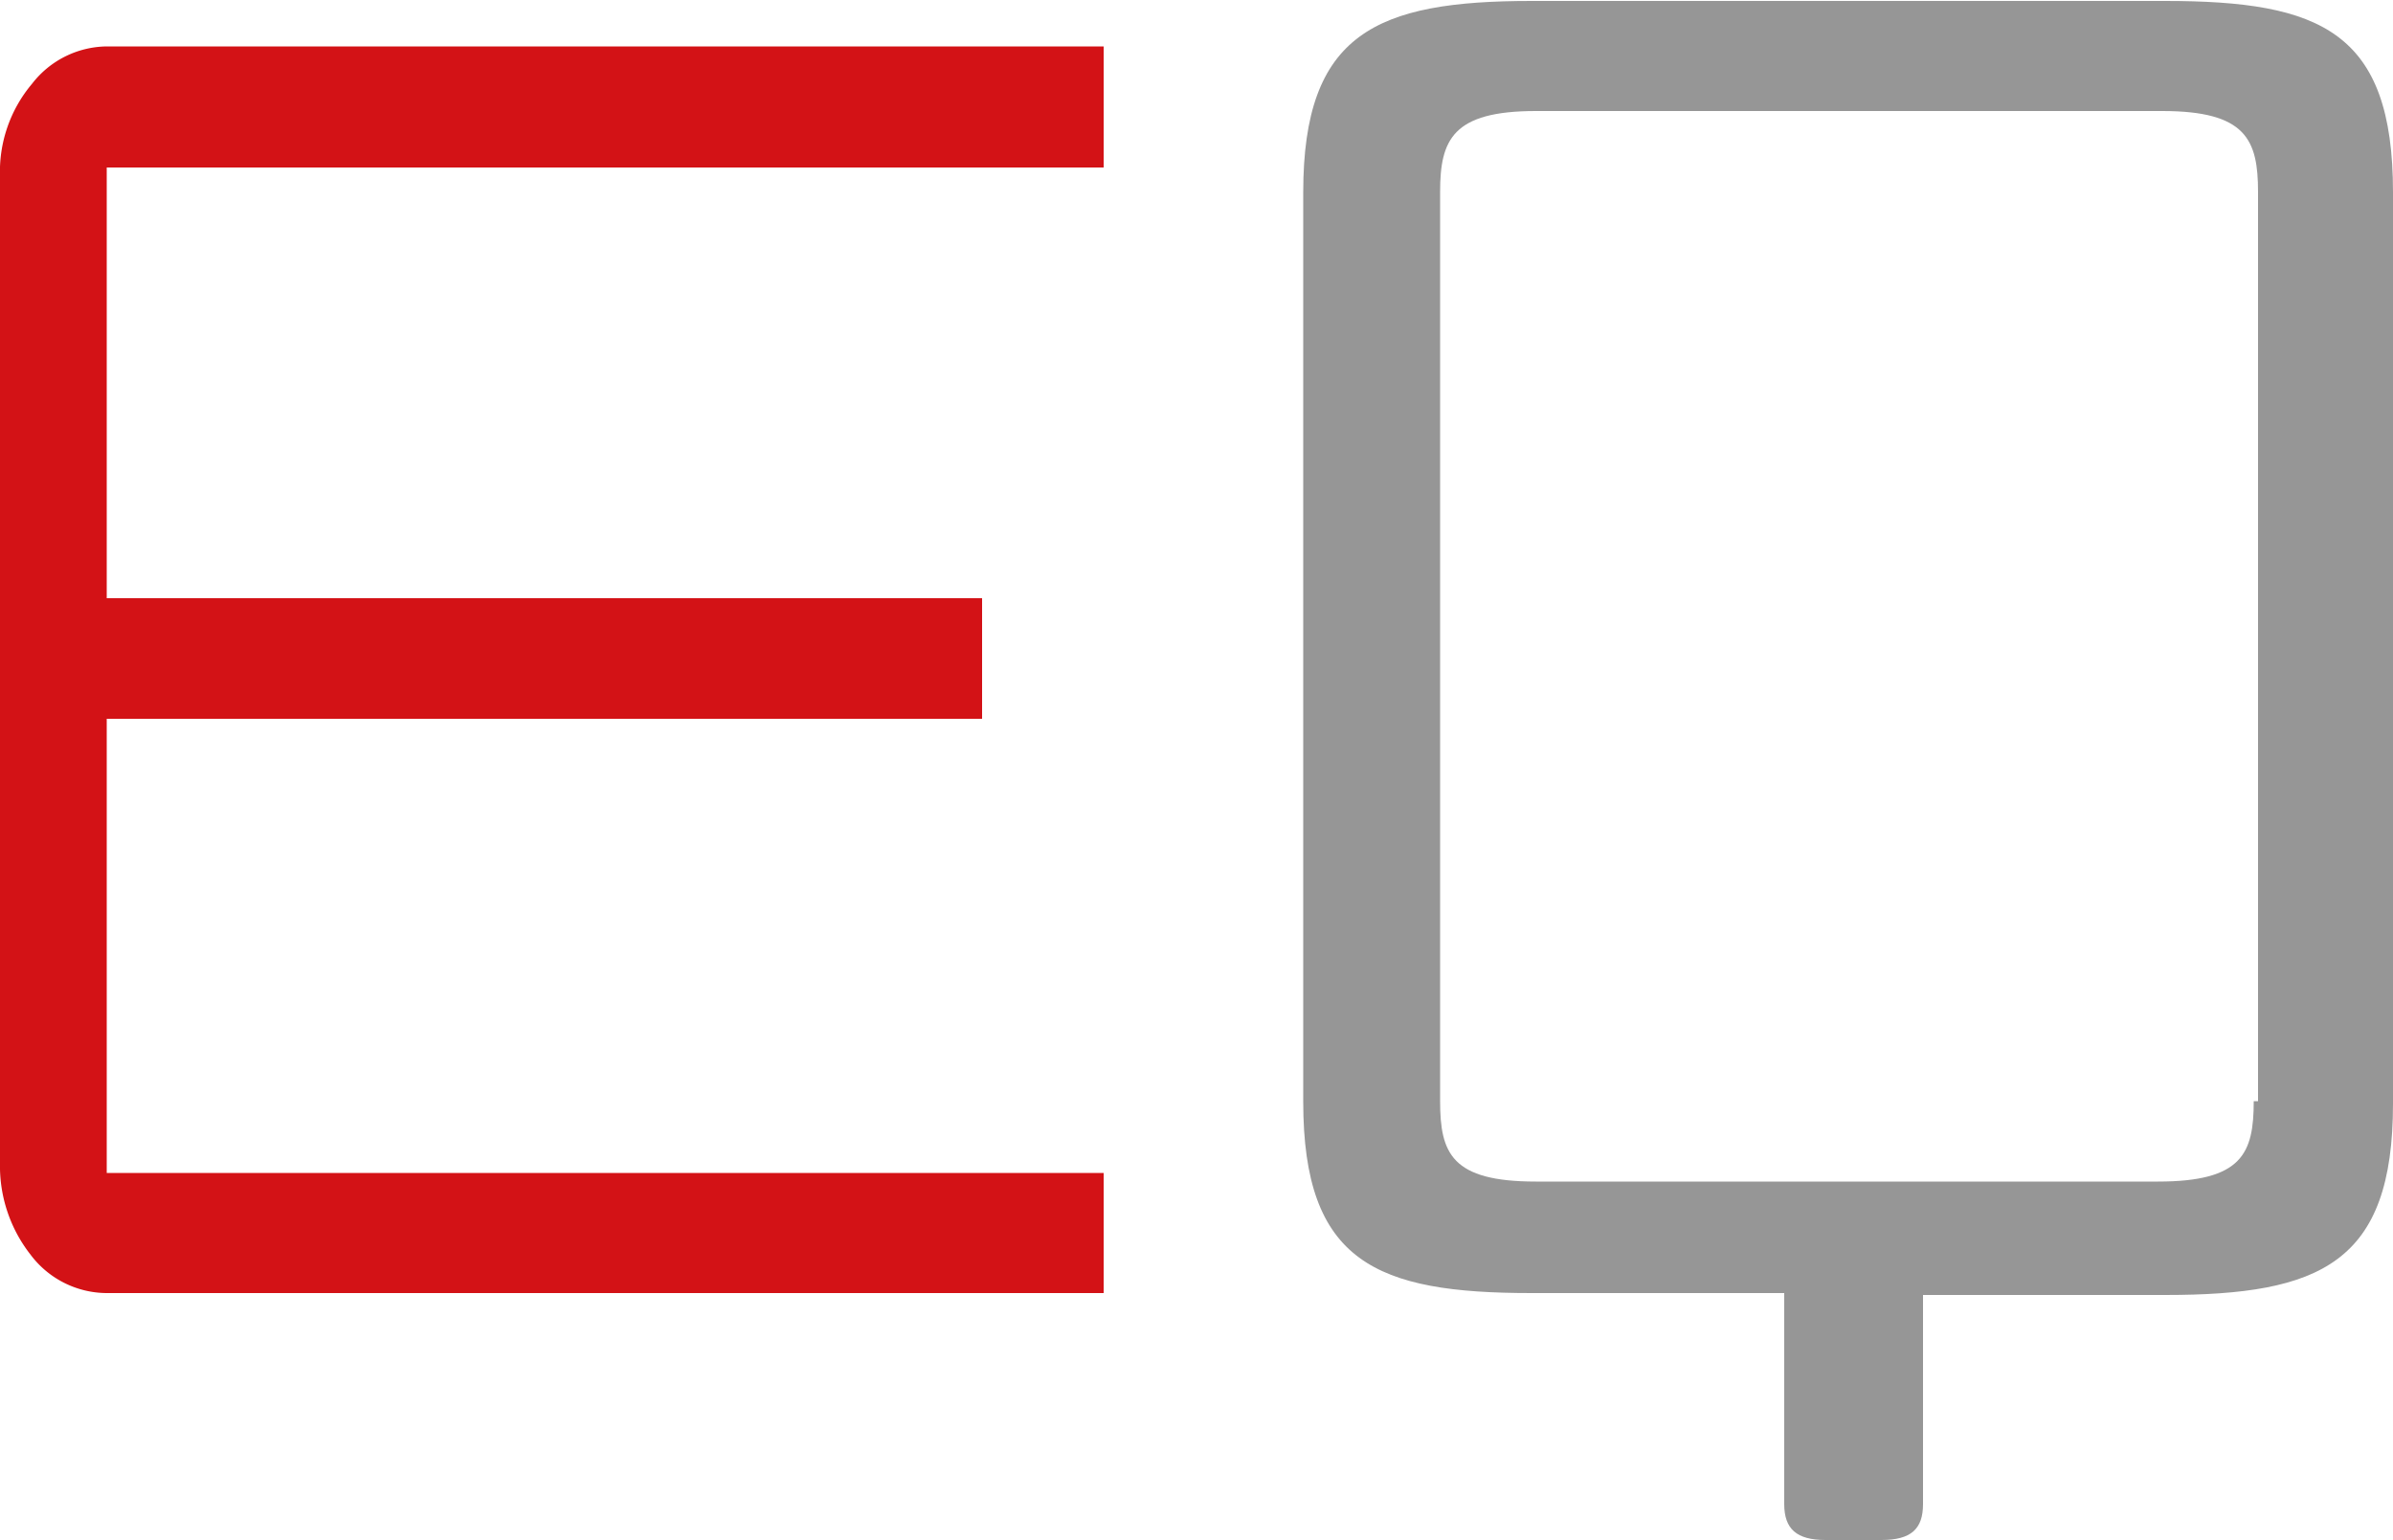
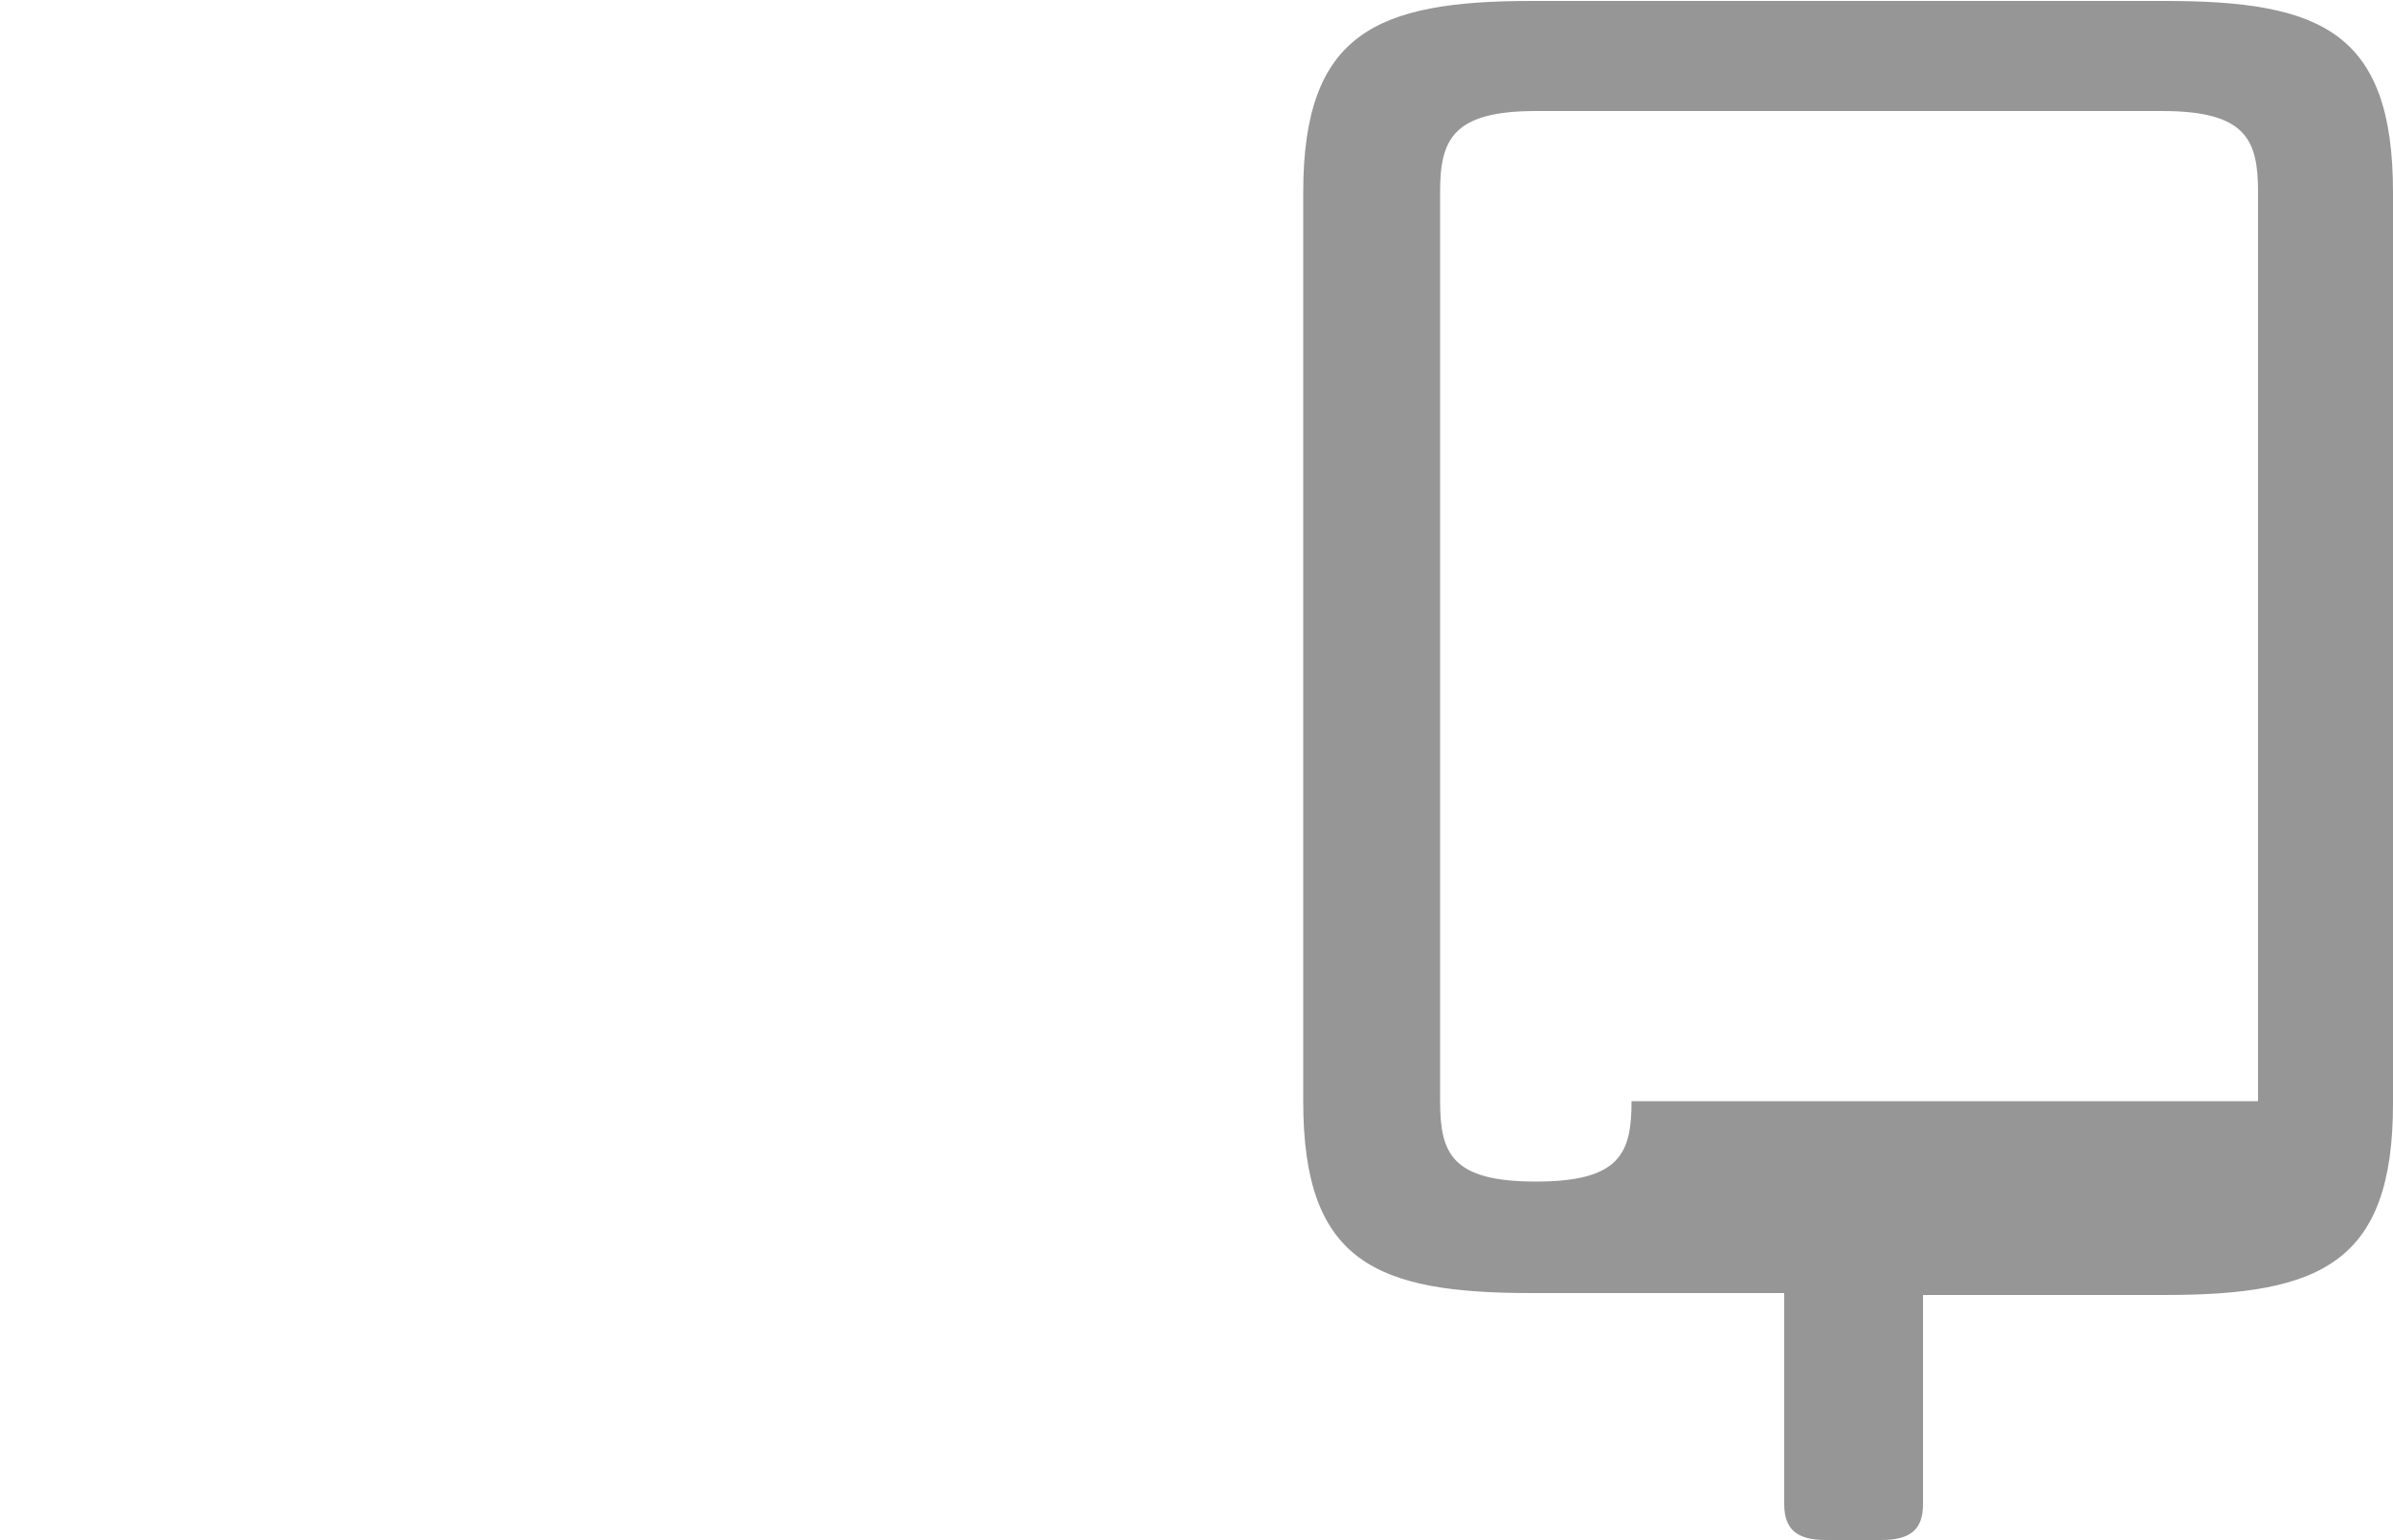
<svg xmlns="http://www.w3.org/2000/svg" id="Layer_1" data-name="Layer 1" viewBox="0 0 50 32.18">
  <defs>
    <style>.cls-1{fill:#969696;}.cls-2{fill:#d31216;}</style>
  </defs>
  <g id="Laag_4" data-name="Laag 4">
-     <path class="cls-1" d="M40.18,41.31c0,.52-.25.75-.87.75H38.14c-.6,0-.86-.23-.86-.75V36.9H32c-3.24,0-4.77-.64-4.77-4v-19c0-3.33,1.53-4,4.77-4H45.24c3.25,0,4.76.64,4.76,4V32.94c0,3.33-1.51,4-4.76,4H40.18Zm7-8.42v-19c0-1.09-.25-1.69-2-1.69H32.09c-1.74,0-2,.6-2,1.69v19c0,1.09.24,1.68,2,1.68h13c1.76,0,2-.59,2-1.68Z" transform="translate(0 -9.88)" />
+     <path class="cls-1" d="M40.18,41.31c0,.52-.25.75-.87.75H38.14c-.6,0-.86-.23-.86-.75V36.9H32c-3.24,0-4.77-.64-4.77-4v-19c0-3.33,1.53-4,4.77-4H45.24c3.25,0,4.76.64,4.76,4V32.94c0,3.33-1.51,4-4.76,4H40.18Zm7-8.42v-19c0-1.09-.25-1.69-2-1.69H32.09c-1.74,0-2,.6-2,1.69v19c0,1.09.24,1.68,2,1.68c1.76,0,2-.59,2-1.68Z" transform="translate(0 -9.88)" />
  </g>
  <g id="Laag_5" data-name="Laag 5">
-     <path class="cls-2" d="M0,13.57a2.85,2.85,0,0,1,.67-1.94,2,2,0,0,1,1.56-.78H23.06v2.53H2.23v9H20.52v2.52H2.23v9.49H23.06V36.9H2.23a2,2,0,0,1-1.59-.8A3,3,0,0,1,0,34.19Z" transform="translate(0 -9.88)" />
-   </g>
+     </g>
</svg>